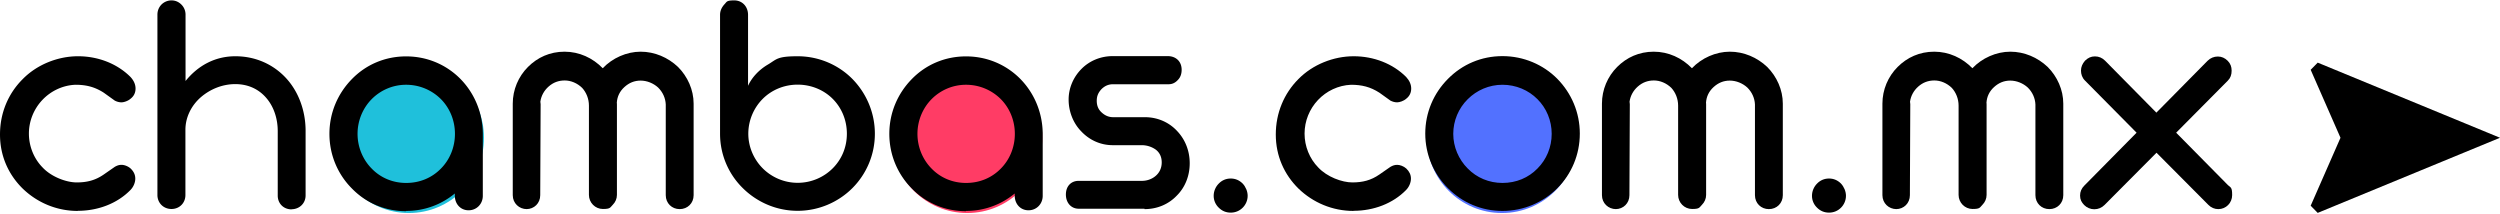
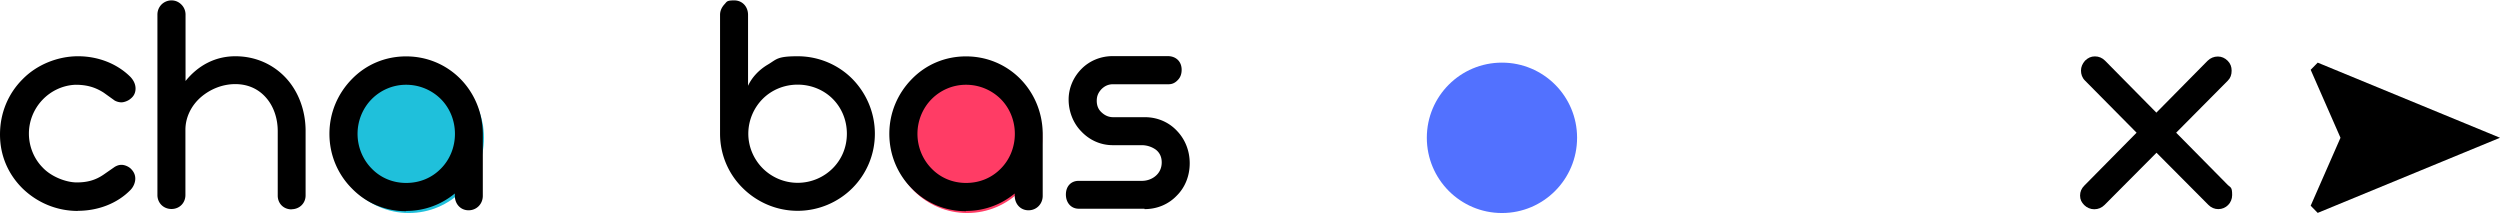
<svg xmlns="http://www.w3.org/2000/svg" viewBox="0 0 1920 164">
  <path d="M314,48.1c-31.9,0-57.8,25.8-57.8,57.7s25.9,57.8,57.8,57.8,57.7-25.9,57.7-57.8-25.8-57.7-57.7-57.7" fill="#1fc0db" />
  <use href="#B" fill="#ff3c65" />
  <path d="M1920,105.8l-140-57.7-5.4,5.5,22.9,52.2-22.9,52.2,5.4,5.5,140-57.7Z" />
  <use href="#B" x="410.7" fill="#5271ff" />
  <path d="M59.8 161.9c15.6 0 30.3-5.7 40.3-15.9 2.4-2.4 3.8-5.8 3.8-8.8s-1.2-5.5-3.6-7.8c-2-1.8-4.9-2.8-6.9-2.8s-3.4.5-5.2 1.5l-8.5 5.9c-6.5 4.5-12.9 6.1-20.8 6.1s-19.4-4.2-26.2-11.5c-6.7-6.8-10.5-16.3-10.5-26S26 83.7 32.5 76.8s15.6-11.3 25.4-11.7c8.2 0 14.8 1.6 21.8 6.1l8.5 6.1c1.6.8 3.3 1.3 5.1 1.3s5-1 7-2.8c2.6-2 3.8-4.7 3.8-7.8s-1.3-6.1-3.9-8.9C90 48.9 75.4 43.2 59.9 43.2s-31.5 6.4-42.4 17.5C6.3 71.8 0 86.8 0 103.3s6.5 30.8 17.5 41.6c11.1 10.7 26 17.1 42.2 17.1zm164.1-1.2c5.9 0 10.8-4.4 10.8-10.6v-49.6c0-15.6-5.5-30.2-15-40.5-9.8-10.6-23.5-16.8-38.9-16.8s-28.5 6.9-38.3 19V11.3c0-3-1.1-5.7-3.2-7.8S134.6.3 131.7.3 126 1.5 124 3.5c-2 2.1-3.1 4.7-3.1 7.8v138.5c0 6 4.6 10.7 10.8 10.7s10.7-4.7 10.7-10.7V99.7c0-9.6 4.5-18.6 11.8-25 7.3-6.3 16.7-10.1 26.5-10.1s17.9 3.8 23.7 10.5c5.7 6.5 8.9 15.7 8.9 25.6v49.5c0 6.2 4.6 10.6 10.6 10.6zm88 1.3c14 0 27-4.8 37.4-13.4v1.8c.1 6.3 4.4 11.1 10.6 11.1s10.9-4.9 10.9-11.1V102c-.3-16.1-6.7-30.8-17.4-41.6-10.8-10.8-25.4-17.1-41.5-17.1s-30.8 6.3-41.6 17.4C259.4 71.8 253 86.6 253 102.8s6.4 31.1 17.3 42c10.8 11.1 25.5 17.4 41.6 17.4zm0-21.5c-10.3 0-19.7-4-26.5-11.1-6.8-6.9-10.8-16.5-10.8-26.6s4-19.7 10.8-26.6 16.2-11.1 26.5-11.1a37.73 37.73 0 0 1 26.8 11.1c6.8 6.9 10.7 16.4 10.7 26.6s-3.9 19.7-10.7 26.6c-6.9 7.1-16.2 11.1-26.8 11.1z" />
  <use href="#C" />
  <path d="M612.6 161.9c16.1 0 31.2-6.6 42-17.4 10.9-10.9 17.3-25.8 17.3-41.8s-6.4-31-17.3-42.1c-10.8-10.9-25.9-17.4-42-17.4s-16.1 2.4-22.9 6.4-12.3 9.9-15.2 16.3V11.4c0-6.3-4.4-11.1-10.6-11.1s-5.6 1.1-7.7 3.2c-2 2.3-3.2 4.9-3.2 7.9v91.3c0 16.1 6.5 31 17.5 41.8 10.9 10.8 25.9 17.4 42 17.4zm0-21.5c-10.3 0-19.9-4.2-26.8-11.1s-11.1-16.5-11.1-26.6 4.1-19.8 11.1-26.8C592.7 69 602.3 65 612.6 65s20 4 26.9 10.9 10.9 16.4 10.9 26.8-4 19.7-10.9 26.6-16.5 11.1-26.9 11.1zM741.9 162c14 0 27-4.8 37.4-13.4v1.8c.1 6.3 4.4 11.1 10.6 11.1s10.9-4.9 10.9-11.1V102c-.3-16.1-6.7-30.8-17.4-41.6-10.8-10.8-25.4-17.1-41.5-17.1s-30.8 6.3-41.6 17.4C689.4 71.8 683 86.6 683 102.8s6.4 31.1 17.3 42c10.8 11.1 25.5 17.4 41.6 17.4zm0-21.5c-10.3 0-19.7-4-26.5-11.1-6.8-6.9-10.8-16.5-10.8-26.6s4-19.7 10.8-26.6 16.2-11.1 26.5-11.1a37.73 37.73 0 0 1 26.8 11.1c6.8 6.9 10.7 16.4 10.7 26.6s-3.9 19.7-10.7 26.6c-6.9 7.1-16.2 11.1-26.8 11.1zm137.2 20.1c9.7 0 18.5-3.8 24.8-10.5 6.3-6.3 9.8-15.1 9.8-24.7s-3.5-18.3-9.7-24.8c-6.2-6.7-15-10.6-24.7-10.6h-24.4c-3.3 0-6.2-1.2-8.8-3.6-2.6-2.3-3.8-5.3-3.8-9s1.2-6.3 3.6-8.9c2.6-2.6 5.5-3.8 8.9-3.8h42.7c2.8 0 5.1-1.1 7.1-3.3 2-2 2.9-4.7 2.9-7.8 0-6.5-4.5-10.5-10.7-10.5h-42.2c-9.2 0-17.7 3.5-23.9 9.7s-10 14.6-10 23.7 3.5 18.1 9.7 24.4c6.3 6.7 14.8 10.6 24.2 10.6h22.6c3.9.1 7.4 1.3 10.4 3.4 3 2.3 4.6 5.6 4.6 9.8s-1.6 7.9-4.9 10.6c-2.9 2.4-6.7 3.6-10.2 3.6h-48.7c-5.8 0-9.8 4.1-9.8 10.5s4.1 10.9 9.8 10.9h50.5z" />
  <use href="#D" />
-   <path d="M1039.5 161.9c15.6 0 30.3-5.7 40.3-15.9 2.4-2.4 3.8-5.8 3.8-8.8s-1.2-5.5-3.6-7.8c-2-1.8-4.9-2.8-6.9-2.8s-3.4.5-5.2 1.5l-8.5 5.9c-6.5 4.5-12.9 6.1-20.8 6.1s-19.4-4.2-26.2-11.5c-6.7-6.8-10.5-16.3-10.5-26s3.8-18.9 10.3-25.8 15.6-11.3 25.4-11.7c8.2 0 14.8 1.6 21.8 6.1l8.5 6.1c1.6.8 3.3 1.3 5.1 1.3s5-1 7-2.8c2.6-2 3.8-4.7 3.8-7.8s-1.3-6.1-3.9-8.9c-10.2-10.2-24.8-15.9-40.3-15.9s-31.5 6.4-42.4 17.5c-11.1 11.1-17.4 26.1-17.4 42.6s6.5 30.8 17.5 41.6c11.1 10.7 26 17.1 42.2 17.1zm114.4.1c16.2 0 31.3-6.6 42.1-17.4 10.9-10.9 17.3-25.8 17.3-42s-6.4-31-17.3-42.1c-10.8-10.9-25.9-17.4-42.1-17.4s-30.8 6.3-41.8 17.4c-11.1 11.1-17.5 26-17.5 42.1s6.5 31.1 17.5 42c11.1 11.1 25.8 17.4 41.8 17.4zm0-21.5c-10.3 0-19.8-4-26.7-11.1-6.9-6.9-11.1-16.5-11.1-26.6s4.1-19.7 11.1-26.6c6.9-6.9 16.4-11.1 26.7-11.1s20 4.1 26.9 11.1c6.9 6.9 10.9 16.4 10.9 26.6s-4 19.7-10.9 26.6c-6.9 7.1-16.3 11.1-26.9 11.1z" />
  <use href="#C" x="836.5" />
  <use href="#D" x="459.5" />
  <use href="#C" x="1051.9" />
  <path d="M1608.4,160.7c3,0,5.7-1.1,7.9-3.3l39.9-40.1,39.9,40.1c2.1,2.1,4.7,3.2,7.6,3.2,5.8,0,10.6-4.7,10.6-10.8s-1.1-5.7-3.2-7.6l-39.8-40.3,39.7-40c2-2,2.9-4.5,2.9-7.6s-.9-5.4-3-7.6c-2.2-2.2-4.7-3.3-7.6-3.3s-5.7,1.1-7.9,3.3l-39.3,39.8-39.4-39.9c-2.2-2.2-4.8-3.3-7.8-3.3s-5.3,1.1-7.6,3.3c-2,2.3-3.1,4.8-3.1,7.6s.9,5.5,3,7.6l39.7,40.1-40.1,40.6c-2.2,2.2-3.3,4.7-3.3,7.7s1.1,5.2,3.2,7.3c2,2,4.8,3.2,7.7,3.2Z" />
  <defs>
    <path id="B" d="M742.8,48.1c-31.9,0-57.7,25.8-57.7,57.7s25.8,57.8,57.7,57.8,57.7-25.9,57.7-57.8-25.8-57.7-57.7-57.7" />
-     <path id="C" d="M404.3 160.6c5.9 0 10.6-4.5 10.6-10.7l.3-69.9c0-.5-.1-1.1-.2-1.9.6-4.5 2.9-8.6 6.3-11.6 3.6-3.2 7.7-4.7 12.4-4.7s9.6 2 13.4 5.7c3.2 3.5 5.2 8.4 5.2 13.6v68.6c0 5.9 4.8 10.8 10.7 10.8s5.5-1.1 7.6-3.2c2-2 3.2-4.7 3.2-7.6V80.5c0-.9 0-1.3-.1-1.5.3-4.9 2.3-8.9 5.8-12.1 3.6-3.3 7.7-5 12.5-5s9.8 2 13.4 5.3c3.6 3.5 5.7 8.2 5.9 13v69.7c0 6.2 4.7 10.7 10.7 10.7s10.7-4.5 10.7-10.7V79.6c0-10.6-4.6-20.8-12-28.2-7.7-7.3-17.9-11.7-28.7-11.7s-21.7 4.9-29.1 12.7c-7.7-7.9-18-12.7-29.3-12.7s-20.8 4.4-28.1 11.7c-7.4 7.4-11.7 17.5-11.7 28.2v70.3c0 6.2 4.9 10.7 10.8 10.7z" />
-     <path id="D" d="M945.2,163.3c3.5,0,6.7-1.3,9.2-3.8,2.4-2.4,3.8-5.7,3.8-9.1s-1.5-6.9-3.8-9.4c-2.6-2.6-5.7-3.9-9.2-3.9s-6.7,1.3-9.2,3.9c-2.4,2.4-3.9,5.8-3.9,9.4s1.5,6.8,3.9,9.1c2.6,2.6,5.7,3.8,9.2,3.8Z" />
  </defs>
</svg>